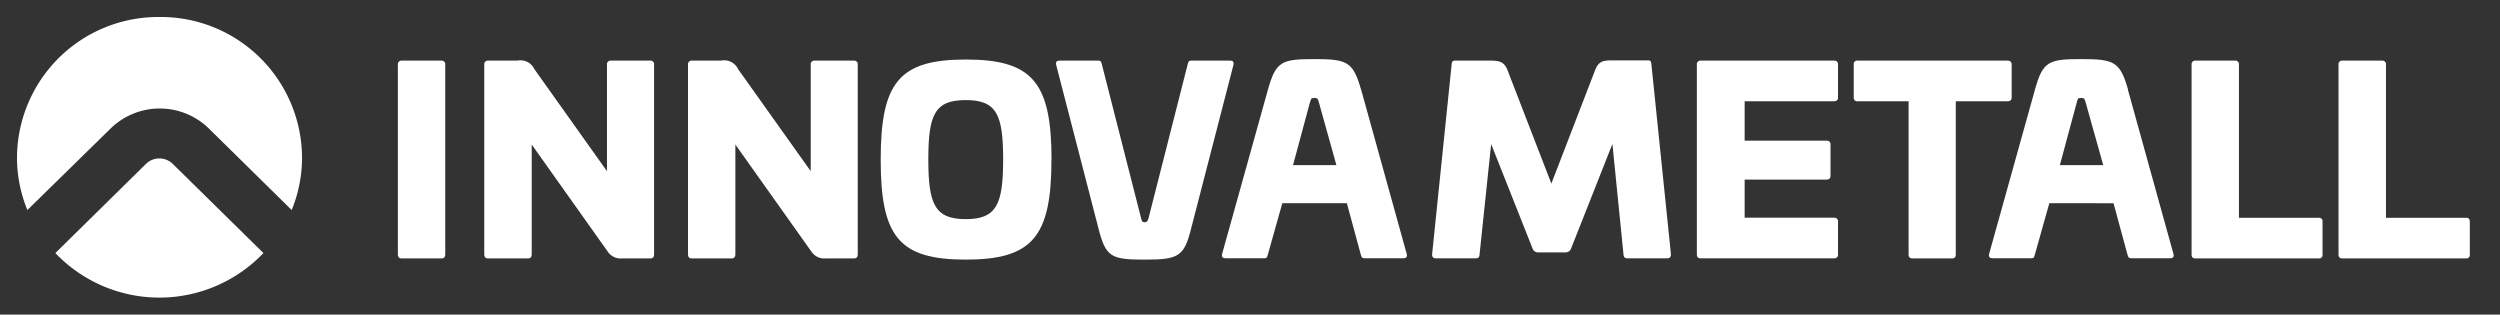
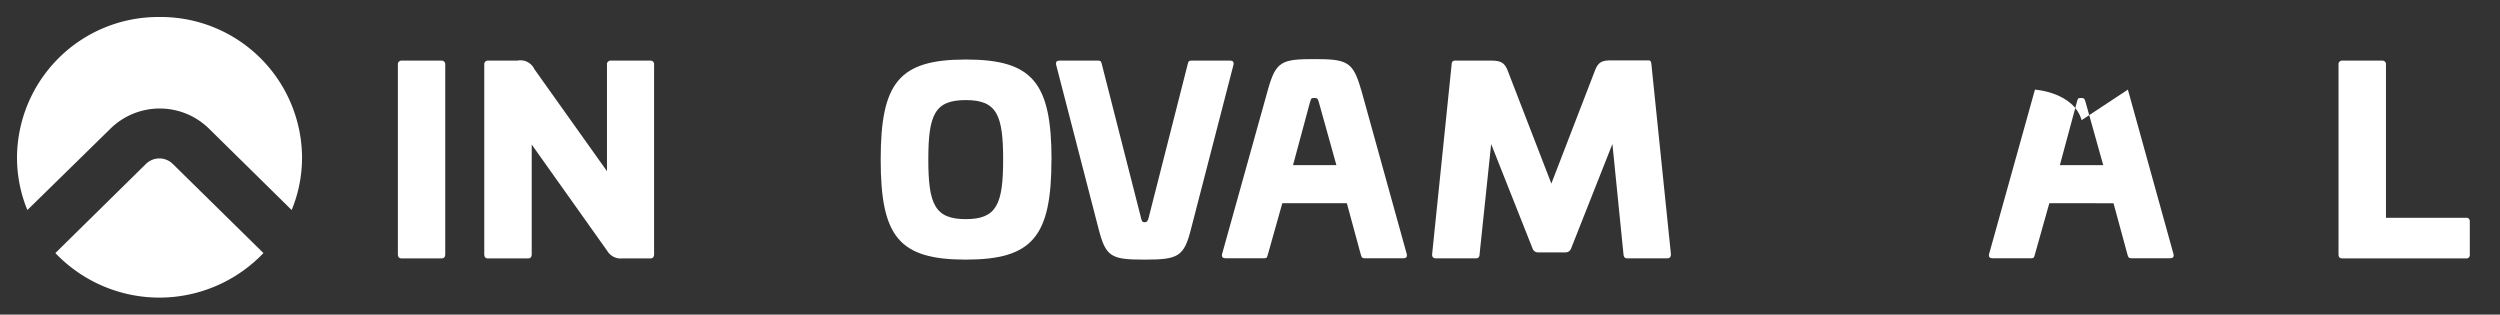
<svg xmlns="http://www.w3.org/2000/svg" id="Ebene_1" data-name="Ebene 1" viewBox="0 0 294 37">
  <rect x="0" y="0" width="294" height="37" fill="#333333" stroke="none" />
  <defs>
    <style>.cls-1{fill:none;}.cls-2{fill:#fff;}.cls-3{clip-path:url(#clip-path);}.cls-4{clip-path:url(#clip-path-2);}.cls-5{clip-path:url(#clip-path-3);}</style>
    <clipPath id="clip-path">
      <rect class="cls-1" x="2" y="2.04" width="288.42" height="32.96" />
    </clipPath>
    <clipPath id="clip-path-2">
      <path class="cls-2" d="M2,18.52A16.21,16.21,0,0,0,3.22,24.7L13,15.12a8.27,8.27,0,0,1,11.57,0l9.73,9.58a16.21,16.21,0,0,0,1.22-6.18A16.61,16.61,0,0,0,18.74,2,16.61,16.61,0,0,0,2,18.52" />
    </clipPath>
    <clipPath id="clip-path-3">
-       <path class="cls-2" d="M17.17,19.27,6.51,29.76a16.91,16.91,0,0,0,24.47,0L20.31,19.27a2.25,2.25,0,0,0-3.14,0" />
-     </clipPath>
+       </clipPath>
  </defs>
  <title>logos</title>
  <g class="cls-3">
    <path class="cls-2" d="M51.91,7.13a.42.42,0,0,1,.45.48V29.88c0,.36-.15.51-.45.51H47.24c-.3,0-.45-.15-.45-.51V7.61a.42.42,0,0,1,.45-.48Z" />
    <path class="cls-2" d="M76.47,7.13a.42.42,0,0,1,.45.48V29.88c0,.36-.15.51-.45.51H73.18a1.84,1.84,0,0,1-1.75-.86L62.53,17V29.88c0,.36-.15.51-.45.51H57.4c-.3,0-.45-.15-.45-.51V7.61a.42.42,0,0,1,.45-.48h3.44a1.8,1.8,0,0,1,2,1l8.54,12V7.61a.42.42,0,0,1,.45-.48Z" />
-     <path class="cls-2" d="M100.42,7.13a.42.42,0,0,1,.45.48V29.88c0,.36-.15.51-.45.51H97.13a1.84,1.84,0,0,1-1.75-.86L86.48,17V29.88c0,.36-.15.51-.45.51H81.36c-.3,0-.45-.15-.45-.51V7.61a.42.42,0,0,1,.45-.48h3.44a1.8,1.8,0,0,1,2,1l8.54,12V7.61a.42.42,0,0,1,.45-.48Z" />
    <path class="cls-2" d="M109.17,18.77c0,5.26.78,7,4.4,7s4.4-1.72,4.4-7-.75-7-4.4-7-4.4,1.72-4.4,7m14.48,0c0,9.06-2.23,11.76-10.08,11.76s-10-2.7-10-11.76S105.73,7,113.58,7s10.08,2.7,10.08,11.82" />
    <path class="cls-2" d="M129.17,7.13c.3,0,.33.12.42.48l4.59,18c.09.39.15.53.42.53s.39-.15.48-.53l4.58-18c.09-.36.12-.48.42-.48h4.59c.3,0,.45.12.39.48l-5,19.33c-.82,3.27-1.54,3.59-5.46,3.59s-4.55-.3-5.4-3.59l-5-19.33c-.06-.36.09-.48.39-.48Z" />
    <path class="cls-2" d="M154.06,12l-2,7.42h5.1L155.09,12c-.12-.39-.15-.48-.54-.48s-.36.09-.48.48m6-1.46,5.37,19.36c.06.33-.09.47-.39.47h-4.61c-.27,0-.33-.15-.42-.47l-1.63-6H150.8l-1.69,6c-.09.33-.12.47-.39.47h-4.62c-.3,0-.45-.15-.39-.47l5.4-19.36c.94-3.33,1.6-3.59,5.46-3.59s4.55.3,5.49,3.59" />
    <path class="cls-2" d="M193.85,7.1c.3,0,.33.21.36.51l2.29,22.27c0,.36-.15.5-.45.5h-4.68c-.3,0-.42-.15-.45-.5l-1.3-12.95L184.77,29.2a.69.69,0,0,1-.66.48h-3.23a.67.67,0,0,1-.66-.48l-4.86-12.26L174,29.88c0,.36-.15.5-.45.5h-4.68c-.3,0-.48-.15-.45-.5l2.29-22.27c0-.27.09-.48.39-.48h4.28c1.09,0,1.57.24,1.93,1.19l5.13,13.27,5.13-13.3c.39-1,.84-1.19,1.93-1.19Z" />
-     <path class="cls-2" d="M215.67,7.13c.3,0,.48.15.48.45v3.89c0,.3-.18.44-.48.44h-10.5v4.63h9.62c.3,0,.48.15.48.45v3.68c0,.3-.18.45-.48.45h-9.62v4.48h10.5c.3,0,.48.15.48.44v3.89c0,.3-.18.45-.48.45H200c-.3,0-.45-.15-.45-.48V7.61a.42.42,0,0,1,.45-.48Z" />
-     <path class="cls-2" d="M236.09,7.13c.3,0,.48.15.48.45v3.89c0,.3-.18.44-.48.44H230v18c0,.33-.15.48-.45.48H224.9c-.3,0-.45-.15-.45-.48v-18h-6a.4.4,0,0,1-.45-.44V7.58a.4.4,0,0,1,.45-.45Z" />
-     <path class="cls-2" d="M244.24,12l-2,7.42h5.1L245.26,12c-.12-.39-.15-.48-.54-.48s-.36.09-.48.48m6-1.46,5.37,19.36c.06.33-.09.47-.39.47H250.6c-.27,0-.33-.15-.42-.47l-1.63-6H241l-1.69,6c-.09.33-.12.47-.39.47h-4.62c-.3,0-.45-.15-.39-.47l5.4-19.36c.93-3.33,1.6-3.59,5.46-3.59s4.55.3,5.49,3.59" />
-     <path class="cls-2" d="M262.85,7.13a.42.42,0,0,1,.45.48v18h9.38a.4.4,0,0,1,.45.44v3.89a.4.4,0,0,1-.45.45H258.18c-.3,0-.45-.15-.45-.48V7.61a.42.42,0,0,1,.45-.48Z" />
+     <path class="cls-2" d="M244.24,12l-2,7.42h5.1L245.26,12c-.12-.39-.15-.48-.54-.48s-.36.09-.48.48m6-1.46,5.37,19.36c.06.33-.09.47-.39.47H250.6c-.27,0-.33-.15-.42-.47l-1.63-6H241l-1.69,6c-.09.33-.12.47-.39.47h-4.62c-.3,0-.45-.15-.39-.47l5.4-19.36s4.55.3,5.49,3.59" />
    <path class="cls-2" d="M280.14,7.13a.42.42,0,0,1,.45.48v18H290a.4.4,0,0,1,.45.44v3.89a.4.4,0,0,1-.45.45H275.46c-.3,0-.45-.15-.45-.48V7.61a.42.42,0,0,1,.45-.48Z" />
  </g>
  <path class="cls-2" d="M2,18.52A16.21,16.21,0,0,0,3.22,24.7L13,15.12a8.27,8.27,0,0,1,11.57,0l9.73,9.58a16.21,16.21,0,0,0,1.22-6.18A16.61,16.61,0,0,0,18.74,2,16.61,16.61,0,0,0,2,18.52" />
  <path class="cls-2" d="M17.17,19.27,6.51,29.76a16.91,16.91,0,0,0,24.47,0L20.31,19.27a2.25,2.25,0,0,0-3.14,0" />
</svg>